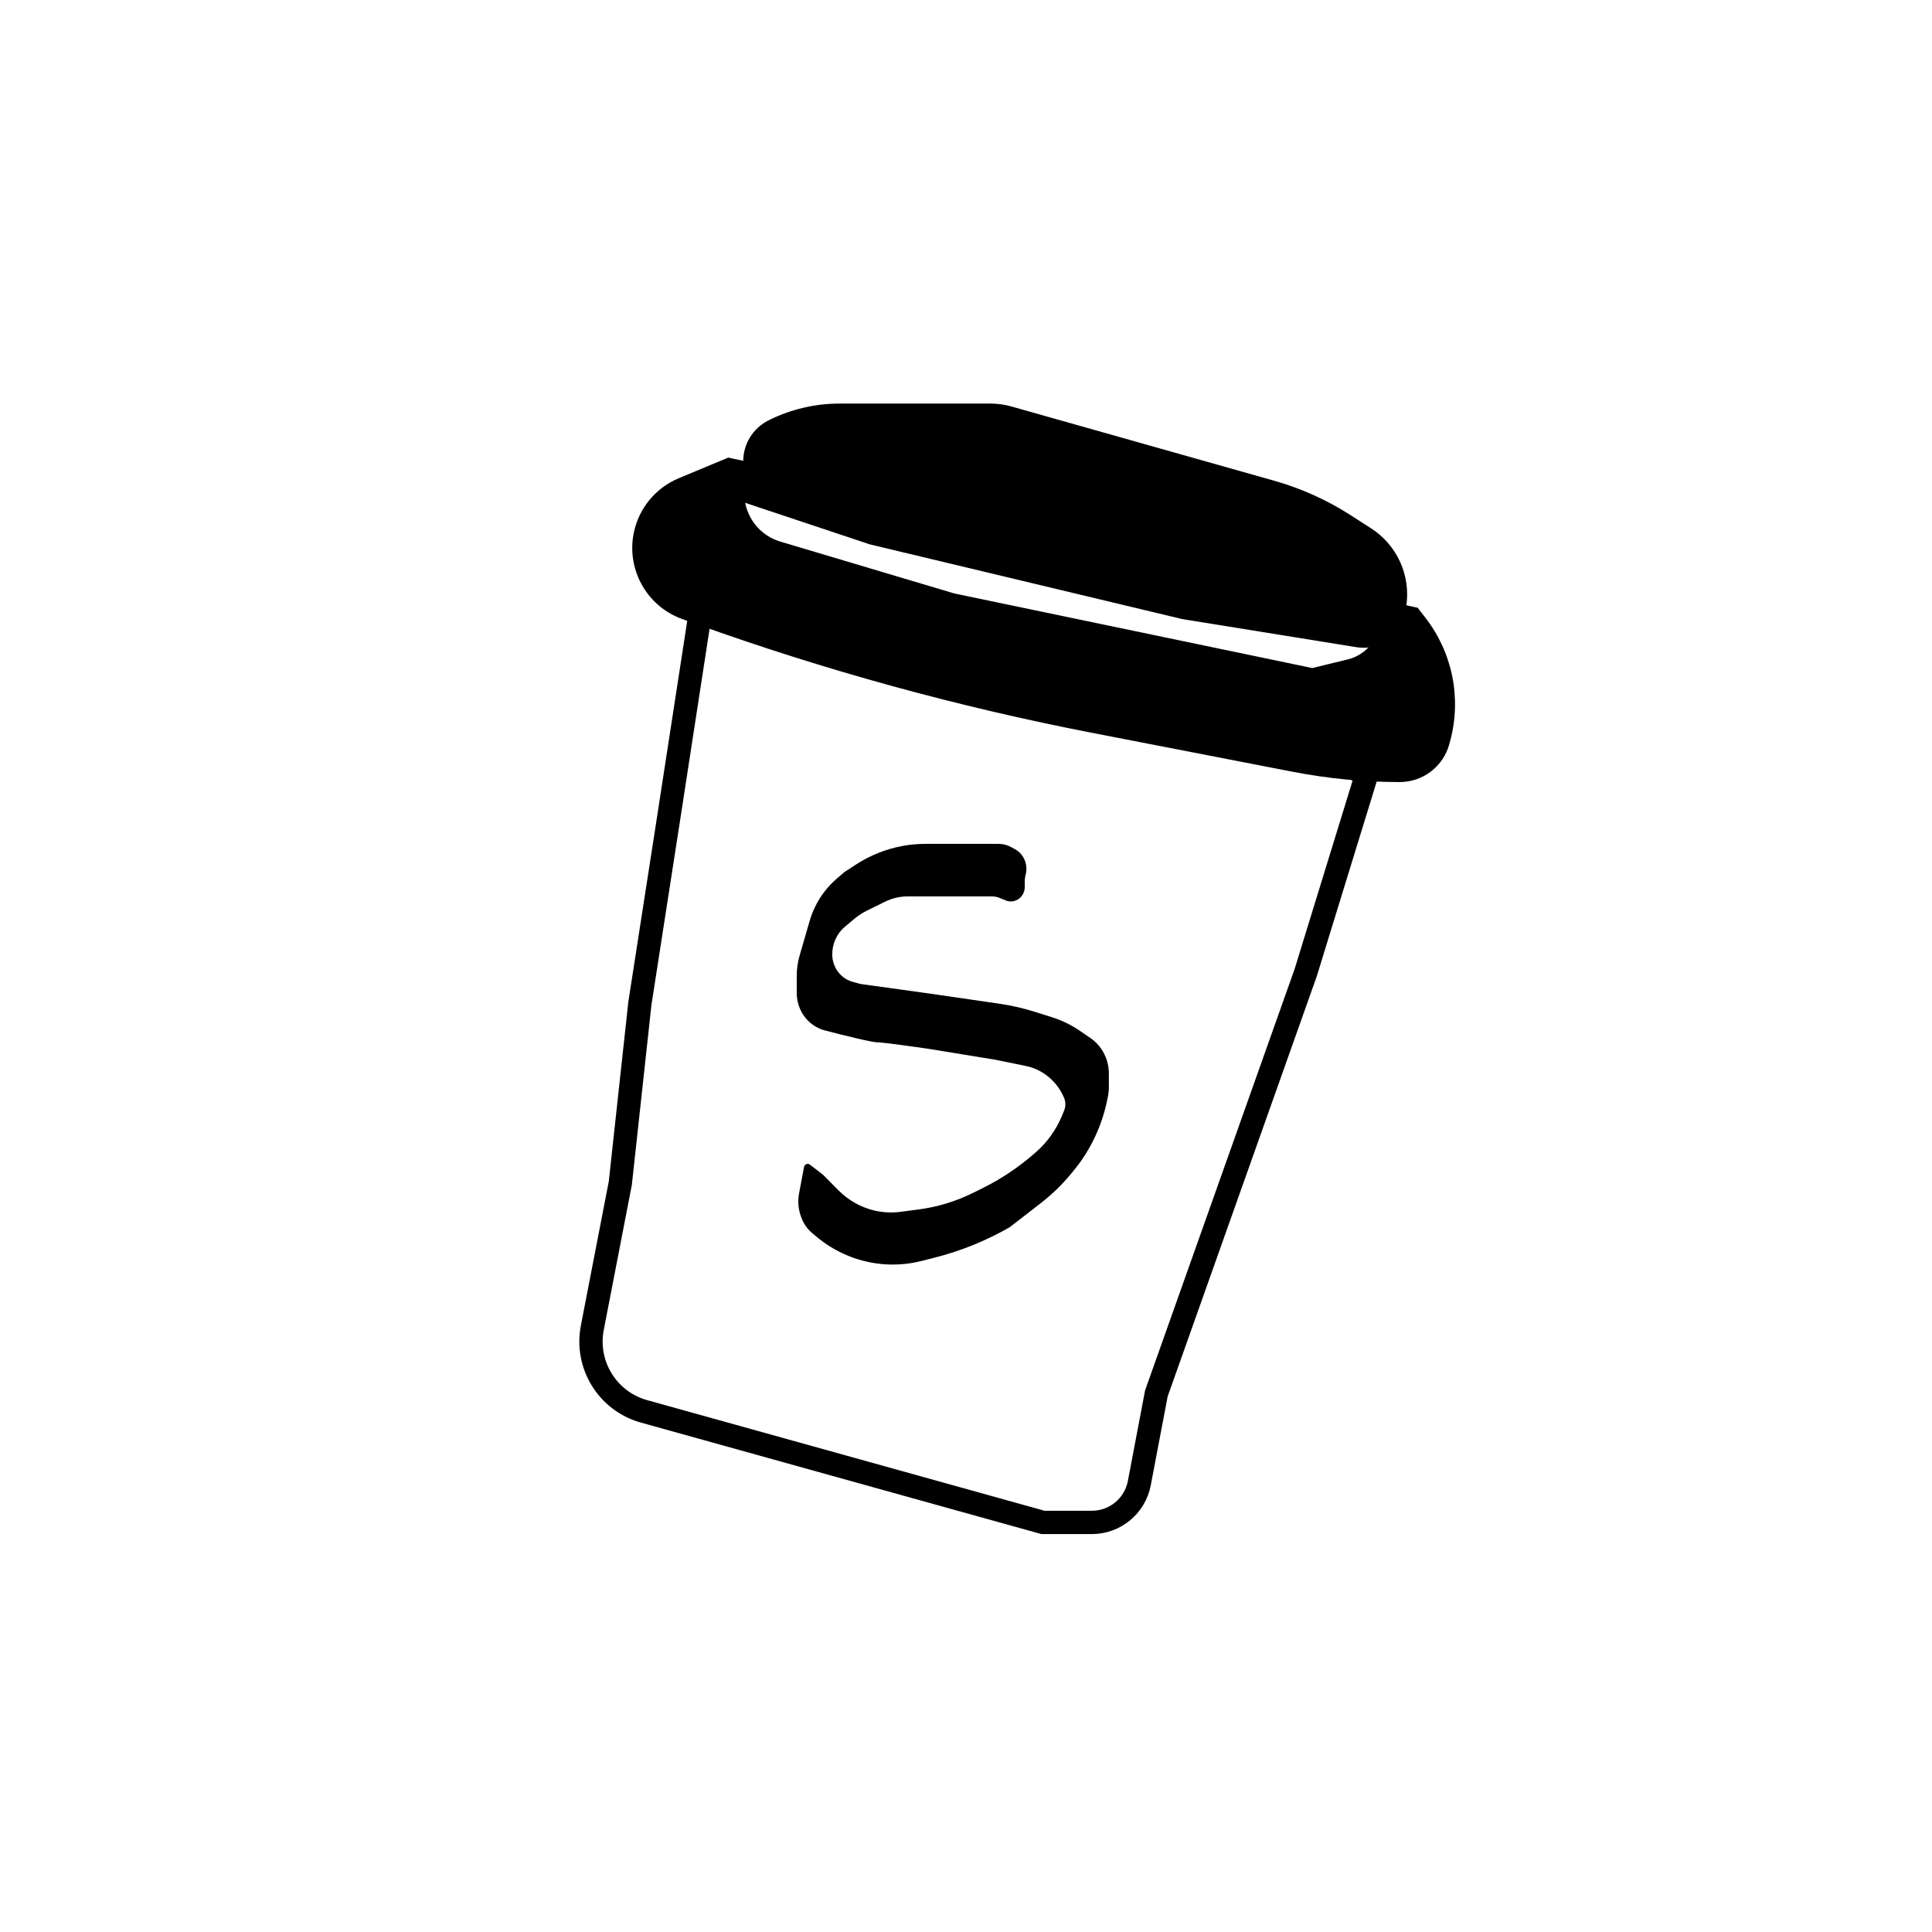
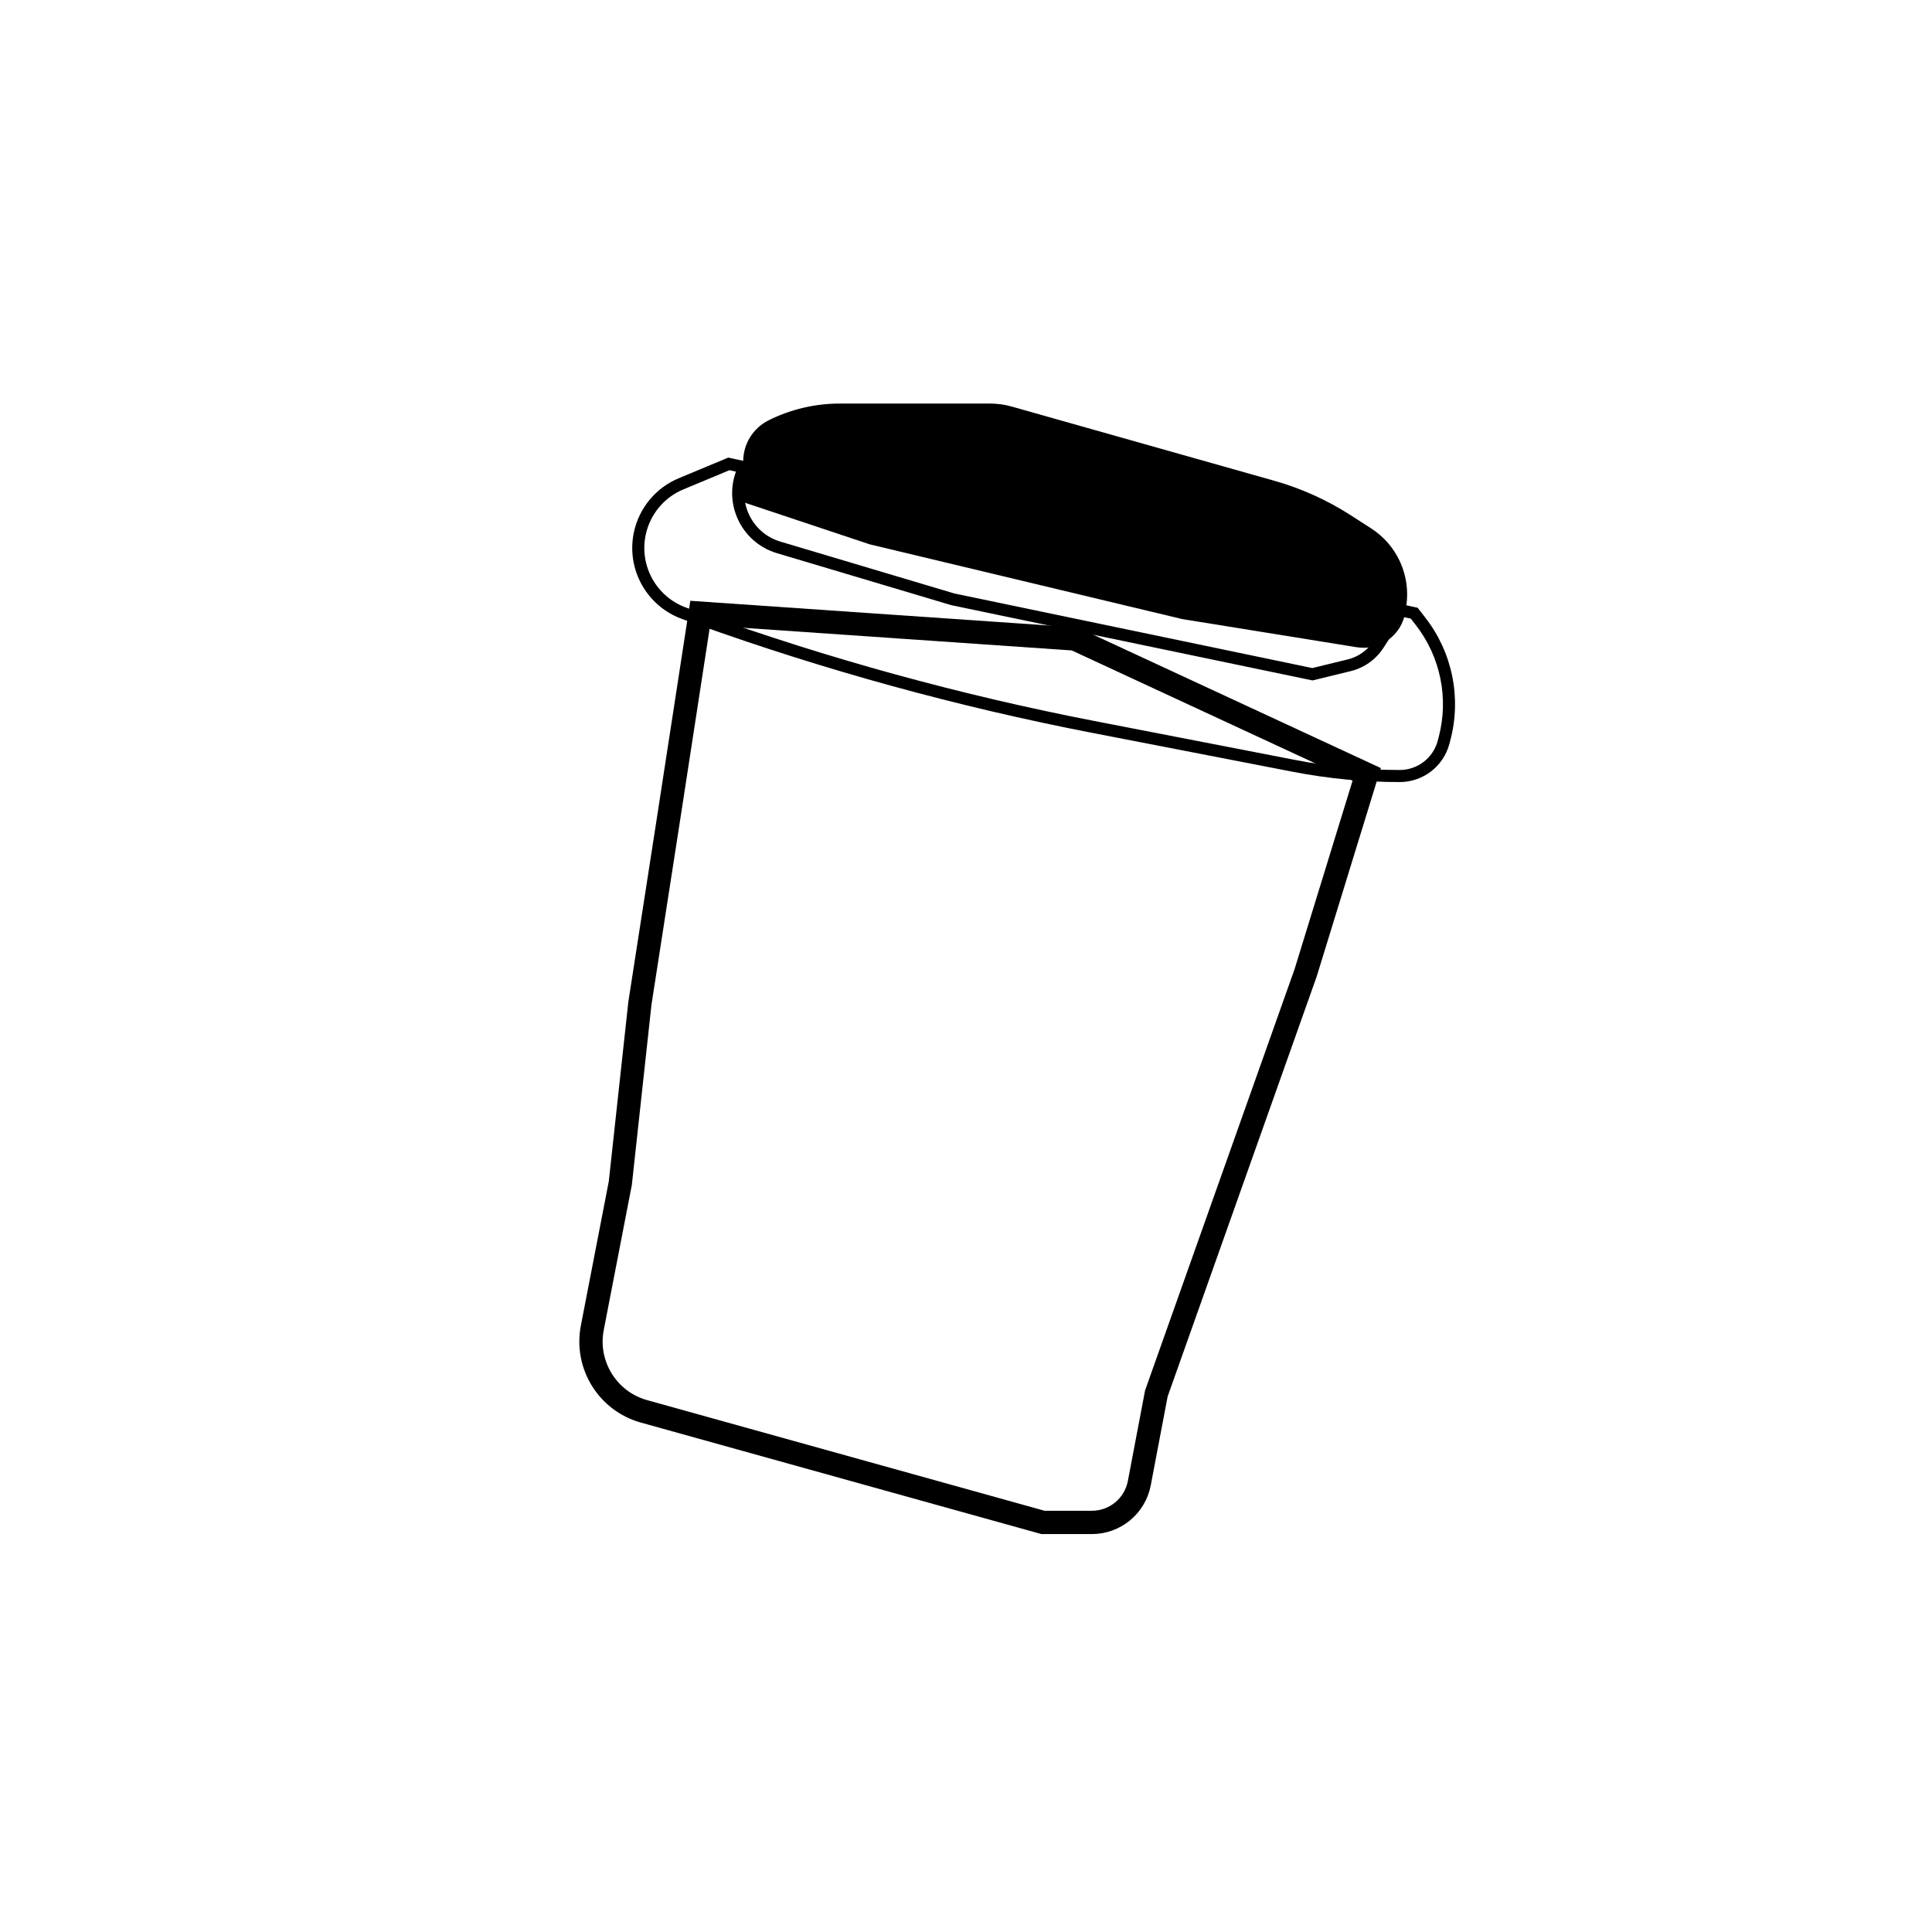
<svg xmlns="http://www.w3.org/2000/svg" width="160" height="160" viewBox="0 0 160 160" fill="none">
  <rect width="160" height="160" fill="white" />
  <path d="M86.375 126.08H90.424C92.345 126.08 93.995 124.714 94.353 122.827L95.765 115.399L108.128 80.562L113.185 64.13L89.004 52.916L57.988 50.779L55.305 68.2L52.994 83.089L51.372 97.983L49.052 109.963C48.458 113.033 50.322 116.045 53.334 116.883L86.375 126.08Z" fill="white" stroke="black" stroke-width="1.93" />
-   <path fill-rule="evenodd" clip-rule="evenodd" d="M61.65 38.699L60.363 38.418L56.401 40.069C54.659 40.795 53.383 42.329 52.988 44.174C52.384 46.992 53.958 49.822 56.67 50.795L57.835 51.213C68.495 55.04 79.433 58.046 90.553 60.203L107.16 63.425C110.046 63.985 112.979 64.267 115.919 64.267C117.621 64.267 119.11 63.123 119.548 61.479L119.622 61.202C120.523 57.823 119.791 54.217 117.645 51.457L117.119 50.781L115.643 50.459C115.556 50.982 115.363 51.492 115.065 51.957L114.159 53.368C113.604 54.232 112.739 54.85 111.741 55.093L108.69 55.838L78.907 49.632L64.487 45.333C61.728 44.511 60.354 41.422 61.589 38.823C61.609 38.781 61.629 38.739 61.65 38.699Z" fill="black" />
  <path d="M60.363 38.418L60.469 37.929L60.315 37.896L60.17 37.956L60.363 38.418ZM61.65 38.699L62.095 38.926L62.391 38.348L61.757 38.21L61.65 38.699ZM56.401 40.069L56.593 40.53L56.401 40.069ZM52.988 44.174L52.499 44.069L52.499 44.069L52.988 44.174ZM56.67 50.795L56.839 50.325L56.839 50.325L56.67 50.795ZM57.835 51.213L57.666 51.684L57.835 51.213ZM90.553 60.203L90.648 59.712L90.553 60.203ZM107.16 63.425L107.256 62.935L107.256 62.935L107.16 63.425ZM119.548 61.479L120.031 61.608L120.031 61.608L119.548 61.479ZM119.622 61.202L119.139 61.073L119.139 61.073L119.622 61.202ZM117.645 51.457L118.039 51.15L118.039 51.15L117.645 51.457ZM117.119 50.781L117.514 50.474L117.402 50.331L117.225 50.292L117.119 50.781ZM115.643 50.459L115.75 49.971L115.237 49.859L115.15 50.377L115.643 50.459ZM115.065 51.957L114.644 51.687L114.644 51.687L115.065 51.957ZM114.159 53.368L113.738 53.098L113.738 53.098L114.159 53.368ZM111.741 55.093L111.623 54.608L111.623 54.608L111.741 55.093ZM108.69 55.838L108.588 56.328L108.698 56.351L108.808 56.324L108.69 55.838ZM78.907 49.632L78.764 50.112L78.784 50.118L78.805 50.122L78.907 49.632ZM64.487 45.333L64.629 44.854L64.629 44.854L64.487 45.333ZM61.589 38.823L61.138 38.608L61.138 38.608L61.589 38.823ZM60.256 38.907L61.544 39.187L61.757 38.21L60.469 37.929L60.256 38.907ZM56.593 40.53L60.555 38.88L60.17 37.956L56.209 39.607L56.593 40.53ZM53.477 44.279C53.838 42.594 55.002 41.193 56.593 40.53L56.209 39.607C54.315 40.396 52.929 42.064 52.499 44.069L53.477 44.279ZM56.839 50.325C54.362 49.436 52.925 46.852 53.477 44.279L52.499 44.069C51.843 47.132 53.553 50.208 56.501 51.266L56.839 50.325ZM58.004 50.743L56.839 50.325L56.501 51.266L57.666 51.684L58.004 50.743ZM90.648 59.712C79.554 57.56 68.64 54.561 58.004 50.743L57.666 51.684C68.35 55.519 79.313 58.532 90.458 60.694L90.648 59.712ZM107.256 62.935L90.648 59.712L90.458 60.694L107.065 63.916L107.256 62.935ZM115.919 63.767C113.011 63.767 110.11 63.489 107.256 62.935L107.065 63.916C109.983 64.482 112.948 64.767 115.919 64.767V63.767ZM119.065 61.351C118.685 62.776 117.394 63.767 115.919 63.767V64.767C117.847 64.767 119.534 63.471 120.031 61.608L119.065 61.351ZM119.139 61.073L119.065 61.351L120.031 61.608L120.105 61.331L119.139 61.073ZM117.25 51.764C119.301 54.401 120 57.845 119.139 61.073L120.105 61.331C121.047 57.8 120.282 54.033 118.039 51.15L117.25 51.764ZM116.724 51.088L117.25 51.764L118.039 51.15L117.514 50.474L116.724 51.088ZM115.537 50.948L117.012 51.269L117.225 50.292L115.75 49.971L115.537 50.948ZM115.15 50.377C115.073 50.834 114.905 51.28 114.644 51.687L115.485 52.227C115.821 51.705 116.038 51.13 116.136 50.542L115.15 50.377ZM114.644 51.687L113.738 53.098L114.58 53.638L115.485 52.227L114.644 51.687ZM113.738 53.098C113.253 53.854 112.495 54.395 111.623 54.608L111.86 55.579C112.982 55.305 113.956 54.611 114.58 53.638L113.738 53.098ZM111.623 54.608L108.571 55.352L108.808 56.324L111.86 55.579L111.623 54.608ZM108.792 55.349L79.009 49.143L78.805 50.122L108.588 56.328L108.792 55.349ZM79.05 49.153L64.629 44.854L64.344 45.812L78.764 50.112L79.05 49.153ZM64.629 44.854C62.165 44.119 60.937 41.36 62.041 39.037L61.138 38.608C59.77 41.484 61.292 44.903 64.344 45.812L64.629 44.854ZM62.041 39.037C62.058 39 62.077 38.963 62.095 38.926L61.205 38.471C61.182 38.516 61.159 38.562 61.138 38.608L62.041 39.037Z" fill="black" />
  <path d="M82.009 33.922H69.531C67.567 33.922 65.63 34.379 63.873 35.258C62.755 35.816 62.049 36.959 62.049 38.209V41.227L72.164 44.599L98.013 50.78L112.45 53.109C114.094 53.374 115.64 52.249 115.893 50.603L115.965 50.137C116.325 47.794 115.273 45.459 113.279 44.177L111.574 43.081C109.662 41.852 107.578 40.913 105.391 40.295L83.641 34.148C83.11 33.998 82.561 33.922 82.009 33.922Z" fill="black" stroke="black" />
-   <path d="M68.149 97.277L67.073 96.451C66.89 96.311 66.629 96.417 66.585 96.65L66.173 98.842C66.049 99.503 66.113 100.187 66.358 100.81L66.407 100.935C66.585 101.389 66.871 101.789 67.237 102.098L67.577 102.384C69.112 103.677 70.977 104.474 72.942 104.675C74.073 104.791 75.215 104.707 76.319 104.427L77.423 104.147C79.589 103.597 81.676 102.75 83.628 101.627L86.222 99.616C87.121 98.918 87.945 98.119 88.677 97.234L88.901 96.963C89.614 96.102 90.216 95.148 90.694 94.126C91.141 93.168 91.476 92.158 91.69 91.117L91.759 90.781C91.808 90.547 91.832 90.308 91.832 90.069V88.91C91.832 88.169 91.608 87.447 91.191 86.846C90.95 86.498 90.649 86.199 90.304 85.964L89.438 85.372C88.716 84.879 87.929 84.496 87.102 84.236L85.675 83.788C84.725 83.489 83.754 83.267 82.77 83.124L77.05 82.292L71.245 81.486L70.603 81.308C69.612 81.033 68.923 80.099 68.923 79.031C68.923 78.139 69.313 77.294 69.982 76.737L70.792 76.063C71.093 75.812 71.421 75.599 71.77 75.427L73.277 74.684C73.876 74.388 74.53 74.235 75.192 74.235H80.687H82.133C82.354 74.235 82.573 74.278 82.779 74.362L83.291 74.571C83.837 74.793 84.455 74.555 84.731 74.017C84.82 73.843 84.866 73.649 84.866 73.451V72.962C84.866 72.791 84.889 72.621 84.934 72.457C85.165 71.617 84.795 70.724 84.05 70.322L83.721 70.144C83.406 69.974 83.057 69.885 82.702 69.885H77.746H76.638C75.324 69.885 74.02 70.133 72.791 70.617C72.123 70.88 71.482 71.211 70.876 71.605L69.93 72.221L69.289 72.772C68.538 73.418 67.924 74.221 67.488 75.129C67.31 75.499 67.163 75.885 67.048 76.281L66.224 79.123C66.064 79.675 65.982 80.248 65.982 80.825V82.226C65.982 83.277 66.476 84.261 67.304 84.86C67.607 85.08 67.945 85.241 68.303 85.334C69.826 85.73 72.2 86.32 72.638 86.32C73.134 86.32 75.786 86.696 77.05 86.884L82.467 87.77L84.956 88.28C86.356 88.566 87.534 89.544 88.115 90.901C88.264 91.249 88.266 91.647 88.119 91.996L87.938 92.429C87.445 93.603 86.694 94.641 85.745 95.457L85.527 95.644C84.266 96.728 82.882 97.648 81.406 98.382L80.62 98.772C79.178 99.489 77.635 99.96 76.049 100.166L74.565 100.359C73.853 100.452 73.132 100.417 72.432 100.255C71.302 99.993 70.263 99.411 69.432 98.572L68.149 97.277Z" fill="black" />
</svg>